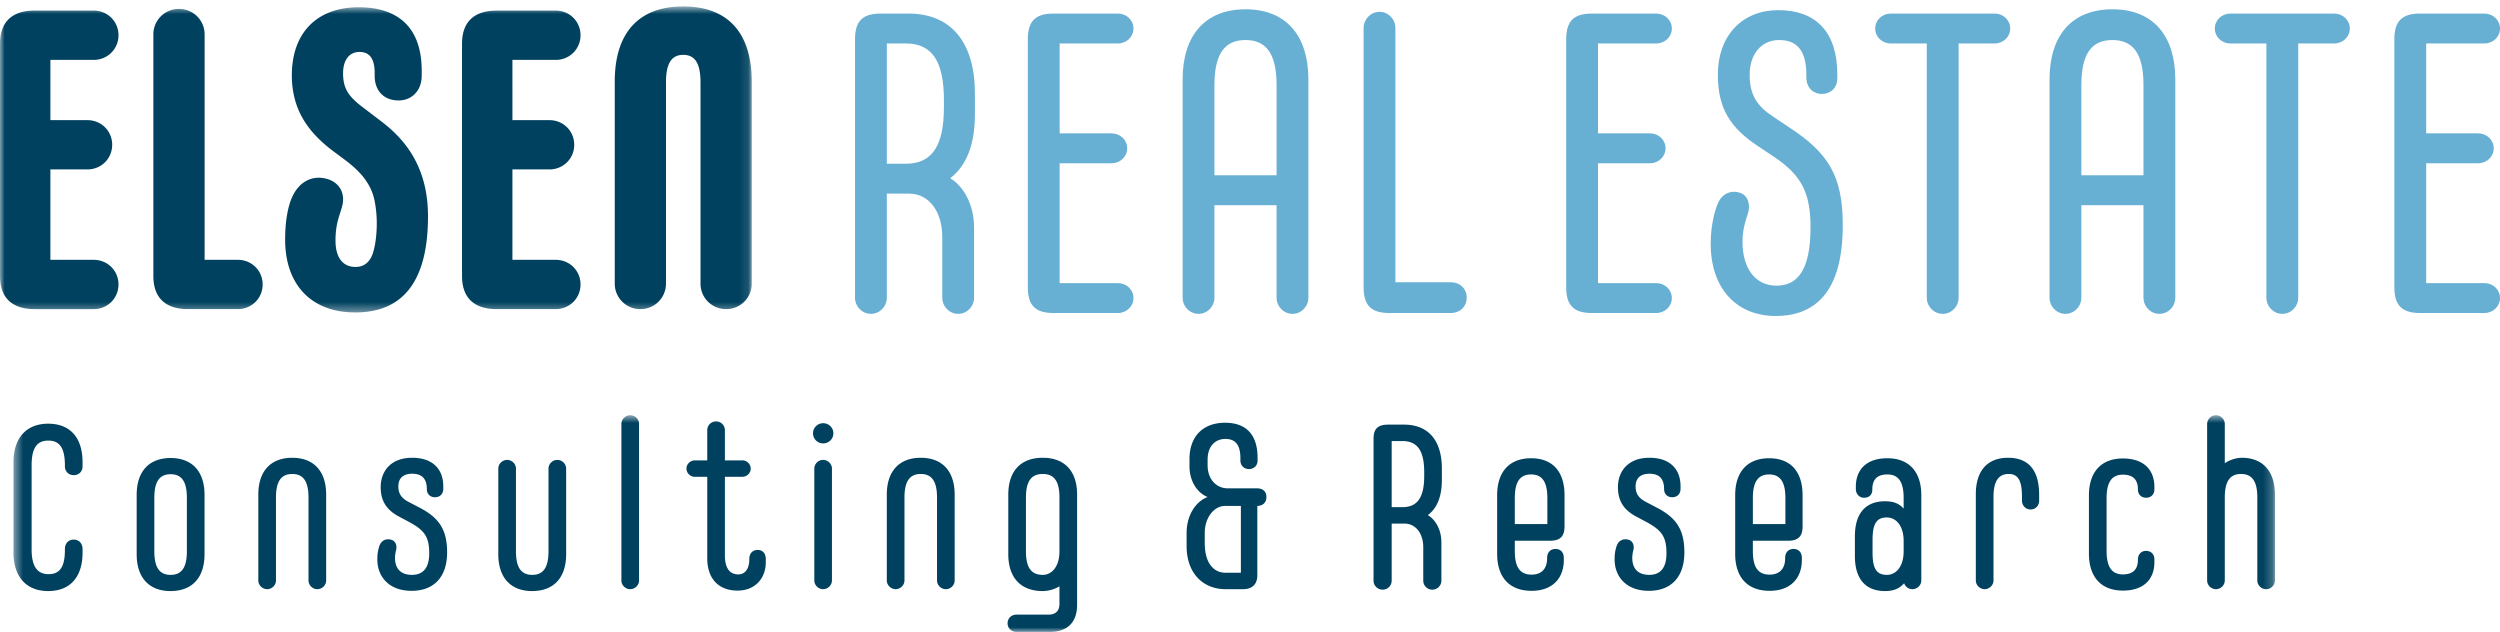
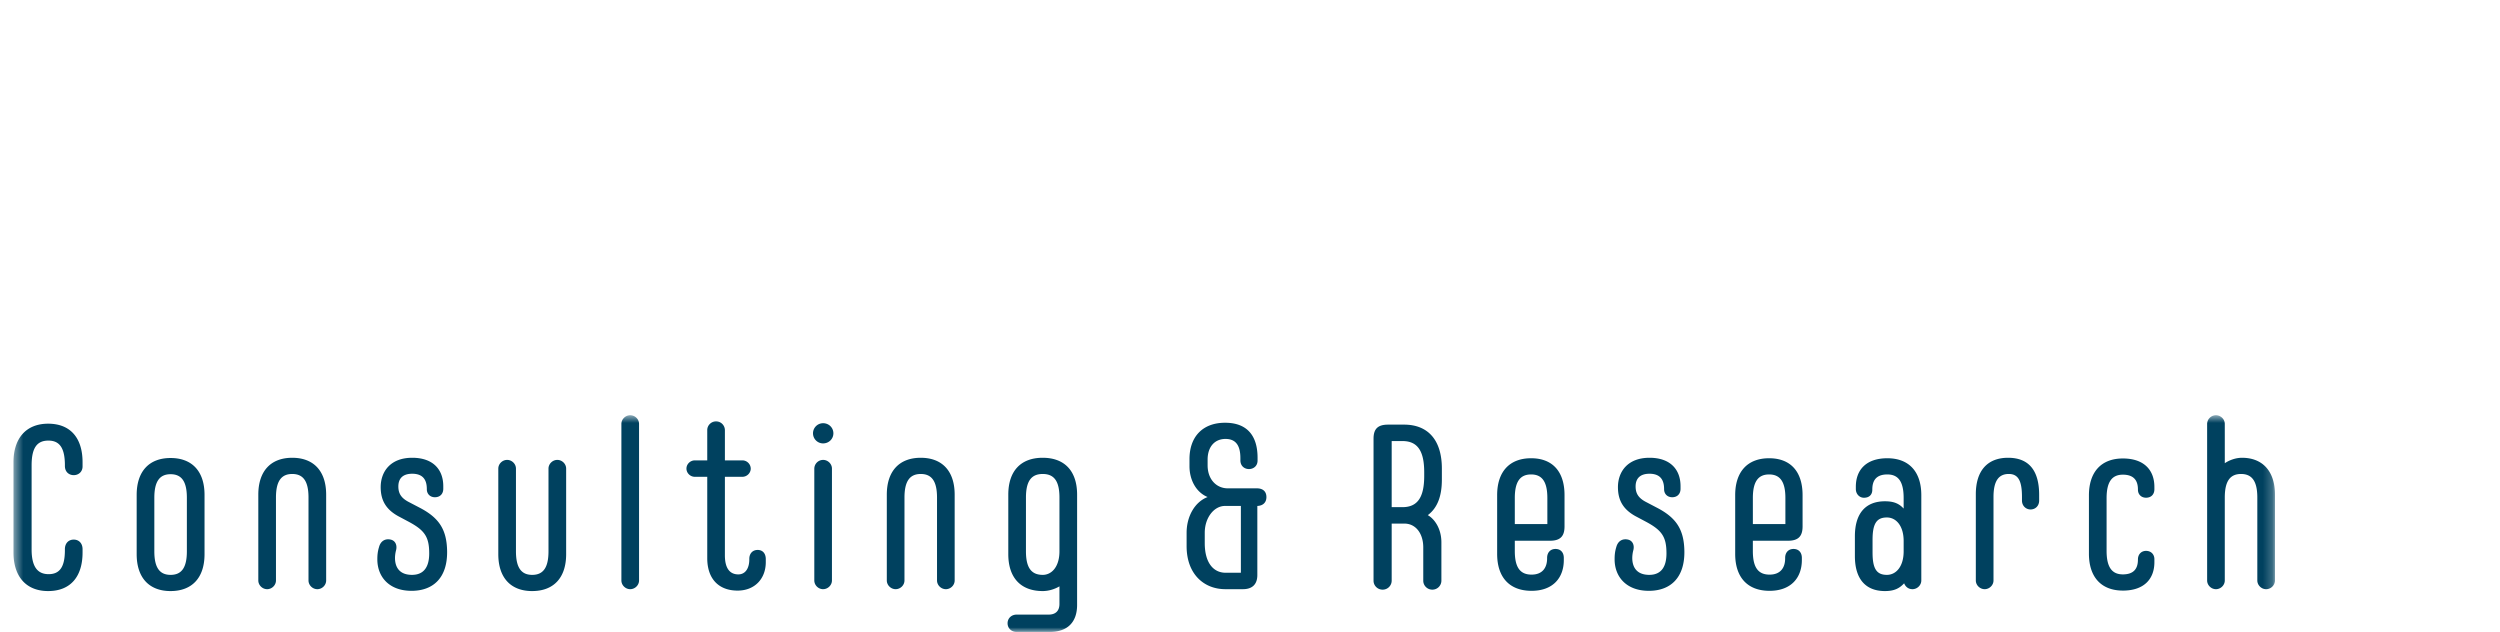
<svg xmlns="http://www.w3.org/2000/svg" xmlns:xlink="http://www.w3.org/1999/xlink" width="269" height="68">
  <defs>
    <path id="a" d="M0 .691H80.89V33.62H0z" />
    <path id="c" d="M.451.678h243.337V24H.45z" />
  </defs>
  <g fill="none" fill-rule="evenodd">
-     <path d="M104.9 12.23v-2.164c0-5.574-2.613-8.605-7.126-8.605h-3.027C92.809 1.46 92 2.286 92 4.216V32.02c0 .967.764 1.75 1.712 1.75.944 0 1.712-.783 1.712-1.75V20.834h2.394c2.212 0 3.57 2.026 3.57 4.65v6.536c0 .967.764 1.75 1.711 1.75.945 0 1.711-.783 1.711-1.75v-7.503c0-2.716-1.304-4.603-2.568-5.337 1.846-1.424 2.659-3.775 2.659-6.95zm-7.443 5.388h-2.033V4.677h2.033c2.889 0 4.11 1.979 4.11 6.125v.69c0 4.144-1.221 6.126-4.11 6.126zm22.834 12.844h-6.273V17.566h5.596c.902 0 1.67-.69 1.67-1.608 0-.921-.768-1.608-1.67-1.608h-5.596V4.677h6.273c.903 0 1.67-.69 1.67-1.609 0-.92-.767-1.607-1.67-1.607h-6.95c-1.937 0-2.747.825-2.747 2.755V30.92c0 1.93.81 2.759 2.747 2.759h6.95c.903 0 1.67-.69 1.67-1.608 0-.921-.767-1.608-1.67-1.608zM134.017 1c-4.423 0-6.766 2.894-6.766 7.543V32.02c0 .967.763 1.75 1.712 1.75.944 0 1.71-.783 1.71-1.75v-9.943h6.686v9.943c0 .967.765 1.75 1.712 1.75.945 0 1.712-.783 1.712-1.75V8.543c0-4.649-2.343-7.543-6.766-7.543zm-3.343 17.861V9.145c0-3.456 1.173-4.837 3.343-4.837 2.166 0 3.342 1.381 3.342 4.837v9.716h-6.685zm18.797 14.817h6.634c.993 0 1.715-.69 1.715-1.654 0-.967-.722-1.654-1.715-1.654h-5.957V3.026c0-.967-.768-1.75-1.712-1.75-.948 0-1.711.783-1.711 1.75v27.893c0 1.93.809 2.759 2.746 2.759zm28.748-3.216h-6.273V17.566h5.596c.903 0 1.67-.69 1.67-1.608 0-.921-.767-1.608-1.67-1.608h-5.596V4.677h6.273c.903 0 1.67-.69 1.67-1.609 0-.92-.767-1.607-1.67-1.607h-6.95c-1.938 0-2.747.825-2.747 2.755V30.92c0 1.93.809 2.759 2.747 2.759h6.95c.903 0 1.67-.69 1.67-1.608 0-.921-.767-1.608-1.67-1.608zM191.065 34c4.2 0 7.218-2.529 7.218-9.756 0-5.294-1.531-7.78-5.773-10.542l-1.716-1.15c-1.763-1.155-2.53-2.352-2.53-4.515 0-2.21 1.263-3.73 3.163-3.73 1.714 0 2.936.876 2.936 3.73v.276c0 1.15.764 1.796 1.667 1.796.944 0 1.666-.645 1.666-1.704v-.368c0-4.65-2.343-6.945-6.36-6.945-3.84 0-6.496 2.71-6.496 6.945 0 3.682 1.396 5.758 4.326 7.69l1.72 1.151c2.98 1.98 3.928 3.914 3.928 7.596 0 4.653-1.447 6.264-3.658 6.264-2.306 0-3.66-1.887-3.66-4.699 0-1.058.18-1.887.542-2.946.361-.966.09-2.071-.812-2.347-.99-.323-1.937.091-2.389 1.15-.313.736-.764 2.302-.764 4.328 0 4.882 2.837 7.776 6.992 7.776zm17.972-.23c.944 0 1.712-.783 1.712-1.75V4.677h3.88c.904 0 1.671-.69 1.671-1.609 0-.92-.767-1.607-1.67-1.607h-11.19c-.902 0-1.669.687-1.669 1.607 0 .918.767 1.609 1.67 1.609h3.88V32.02c0 .967.768 1.75 1.716 1.75zM227.296 1c-4.427 0-6.767 2.894-6.767 7.543V32.02c0 .967.764 1.75 1.712 1.75.944 0 1.712-.783 1.712-1.75v-9.943h6.685v9.943c0 .967.765 1.75 1.712 1.75.945 0 1.712-.783 1.712-1.75V8.543c0-4.649-2.343-7.543-6.766-7.543zm-3.343 17.861V9.145c0-3.456 1.173-4.837 3.343-4.837 2.166 0 3.342 1.381 3.342 4.837v9.716h-6.685zm21.624 14.908c.947 0 1.712-.782 1.712-1.749V4.677h3.88c.904 0 1.67-.69 1.67-1.609 0-.92-.766-1.607-1.67-1.607h-11.185c-.903 0-1.67.687-1.67 1.607 0 .918.767 1.609 1.67 1.609h3.88V32.02c0 .967.768 1.75 1.713 1.75zm21.753-3.307h-6.273V17.566h5.596c.903 0 1.67-.69 1.67-1.608 0-.921-.767-1.608-1.67-1.608h-5.596V4.677h6.273c.903 0 1.67-.69 1.67-1.609 0-.92-.767-1.607-1.67-1.607h-6.947c-1.938 0-2.75.825-2.75 2.755V30.92c0 1.93.812 2.759 2.75 2.759h6.947c.903 0 1.67-.69 1.67-1.608 0-.921-.767-1.608-1.67-1.608z" fill="#68AFD4" />
    <g>
      <mask id="b" fill="#fff">
        <use xlink:href="#a" />
      </mask>
-       <path d="M3.706 33.26h6.375c1.493 0 2.669-1.17 2.669-2.652 0-1.485-1.176-2.651-2.669-2.651h-4.66V18.23h3.982c1.493 0 2.668-1.169 2.668-2.65 0-1.486-1.175-2.652-2.668-2.652H5.422V6.444h4.66c1.492 0 2.668-1.17 2.668-2.652 0-1.484-1.176-2.651-2.669-2.651H3.706C1.312 1.14 0 2.353 0 4.692v25.016c0 2.336 1.312 3.551 3.706 3.551m16.502 0h5.383c1.493 0 2.67-1.17 2.67-2.65 0-1.486-1.177-2.652-2.67-2.652h-3.574V3.705c0-1.53-1.22-2.744-2.76-2.744a2.733 2.733 0 0 0-2.755 2.744v26.003c0 2.157 1.13 3.551 3.706 3.551m18.023.36c5.111 0 7.822-3.326 7.822-10.344 0-4.725-1.941-7.874-4.969-10.17l-1.948-1.487c-1.632-1.215-2.22-2.07-2.22-3.735 0-1.44.678-2.294 1.767-2.294 1.041 0 1.632.674 1.632 2.25v.314c0 1.665 1.037 2.655 2.575 2.655 1.444 0 2.485-1.08 2.485-2.655v-.54c0-4.901-2.801-6.832-6.782-6.832-4.388 0-7.19 2.652-7.19 7.327 0 3.51 1.58 5.987 4.382 8.103l1.267.944c1.631 1.215 2.536 2.295 3.037 3.645.271.764.452 2.024.452 3.239 0 1.305-.18 2.613-.497 3.423-.41.945-1.044 1.26-1.813 1.26-1.18 0-2.13-.81-2.13-2.835 0-1.713.362-2.478.679-3.558.5-1.664-.407-2.88-1.9-3.15-1.444-.269-2.801.45-3.522 2.206-.452 1.125-.678 2.654-.678 4.412 0 4.676 2.665 7.822 7.55 7.822m15.19-.36h6.376c1.493 0 2.668-1.17 2.668-2.65 0-1.486-1.175-2.652-2.668-2.652h-4.66V18.23h3.981c1.493 0 2.669-1.169 2.669-2.65 0-1.486-1.176-2.652-2.669-2.652h-3.98V6.444h4.659c1.493 0 2.668-1.17 2.668-2.652 0-1.484-1.175-2.651-2.668-2.651H53.42c-2.398 0-3.706 1.212-3.706 3.551v25.016c0 2.336 1.308 3.551 3.706 3.551m15.483 0a2.732 2.732 0 0 0 2.756-2.744V8.873c0-2.114.634-2.97 1.858-2.97 1.225 0 1.858.856 1.858 2.97v21.642a2.734 2.734 0 0 0 2.756 2.744 2.732 2.732 0 0 0 2.757-2.744V8.783c0-5.35-2.666-8.092-7.37-8.092-4.705 0-7.371 2.742-7.371 8.092v21.732a2.734 2.734 0 0 0 2.756 2.744" fill="#00415F" mask="url(#b)" />
    </g>
    <g transform="translate(1 44)">
      <mask id="d" fill="#fff">
        <use xlink:href="#c" />
      </mask>
      <path d="M4.18 19.598c2.443 0 3.704-1.59 3.704-4.145v-.355c0-.658-.412-1.037-.951-1.037-.54 0-.95.38-.95 1.037v.102c0 1.821-.568 2.58-1.751 2.58-1.183 0-1.83-.785-1.83-2.656v-9.06c0-1.898.596-2.656 1.804-2.656 1.183 0 1.778.758 1.778 2.656v.076c0 .632.434.986.949.986.513 0 .951-.354.951-.936v-.455c0-2.555-1.26-4.146-3.703-4.146C1.789 1.59.45 3.18.45 5.735v9.718c0 2.555 1.338 4.145 3.73 4.145zm13.175 0c2.318 0 3.653-1.44 3.653-3.969V9.251c0-2.53-1.335-3.969-3.653-3.969-2.314 0-3.649 1.439-3.649 3.97v6.377c0 2.53 1.335 3.97 3.65 3.97zm0-1.742c-1.183 0-1.749-.784-1.749-2.53V9.554c0-1.744.566-2.529 1.75-2.529 1.186 0 1.751.785 1.751 2.53v5.771c0 1.746-.565 2.53-1.752 2.53zm10.388 1.54c.514 0 .951-.43.951-.936V9.53c0-1.746.566-2.53 1.75-2.53 1.186 0 1.751.784 1.751 2.53v8.93c0 .505.437.936.95.936.514 0 .95-.43.95-.936V9.226c0-2.53-1.334-3.969-3.651-3.969-2.315 0-3.65 1.44-3.65 3.969v9.234c0 .505.438.936.949.936zm15.534.177c2.421 0 3.859-1.49 3.833-4.221-.026-2.353-.85-3.622-2.929-4.71l-1.16-.606c-.85-.43-1.158-.937-1.158-1.695 0-.81.437-1.366 1.491-1.366 1.136 0 1.573.632 1.573 1.643v.026c0 .48.334.86.871.86.566 0 .9-.38.9-.91v-.279c0-1.77-1.077-3.058-3.344-3.058-2.366 0-3.391 1.515-3.391 3.16 0 1.416.566 2.454 2.055 3.212l.9.481c1.777.939 2.266 1.647 2.266 3.444 0 1.366-.514 2.302-1.855 2.302-1.311 0-1.826-.784-1.826-1.822 0-.177.026-.48.103-.784.154-.531-.025-1.062-.566-1.189-.566-.127-1.077.127-1.257.81-.154.505-.18.91-.18 1.315 0 1.872 1.257 3.387 3.674 3.387zm12.989.025c2.318 0 3.652-1.44 3.652-3.969V6.421c0-.506-.437-.936-.951-.936-.512 0-.949.43-.949.936v8.905c0 1.746-.566 2.53-1.752 2.53-1.183 0-1.749-.784-1.749-2.53V6.421c0-.506-.437-.936-.952-.936-.51 0-.948.43-.948.936v9.208c0 2.53 1.334 3.97 3.649 3.97zm10.545-.202c.515 0 .951-.43.951-.936V1.614c0-.505-.436-.936-.951-.936-.511 0-.949.43-.949.936V18.46c0 .505.438.936.949.936zm13.715-4.222c-.54 0-.9.38-.9.962v.05c0 .987-.438 1.62-1.183 1.62-.878 0-1.444-.608-1.444-2.05V7.304h1.881c.489 0 .9-.406.9-.883a.904.904 0 0 0-.9-.885h-1.881V2.272a.957.957 0 0 0-.948-.936c-.515 0-.951.43-.951.936v3.264h-1.338c-.489 0-.9.405-.9.885 0 .477.411.883.9.883H75.1v8.756c0 2.226 1.234 3.488 3.266 3.488 1.852 0 3.032-1.287 3.032-3.058v-.329c0-.582-.31-.987-.872-.987zm7.04-11.463c.618 0 1.107-.48 1.107-1.085 0-.607-.49-1.088-1.107-1.088a1.086 1.086 0 1 0 0 2.173zm0 15.685c.515 0 .952-.43.952-.936V6.42c0-.505-.437-.935-.952-.935a.955.955 0 0 0-.947.936V18.46c0 .505.434.936.947.936zm7.807 0c.514 0 .949-.43.949-.936V9.53c0-1.746.568-2.53 1.751-2.53 1.183 0 1.75.784 1.75 2.53v8.93c0 .505.437.936.951.936s.948-.43.948-.936V9.226c0-2.53-1.334-3.969-3.649-3.969s-3.652 1.44-3.652 3.969v9.234c0 .505.437.936.952.936zm15.824-14.139c-2.37 0-3.704 1.44-3.704 3.969v6.403c0 2.53 1.335 3.97 3.704 3.97.643 0 1.286-.203 1.8-.507v1.9c0 .734-.412 1.14-1.157 1.14h-3.447c-.566 0-.977.404-.977.932 0 .531.411.936.977.936h3.55c1.903 0 2.954-1.034 2.954-2.906V9.226c0-2.53-1.333-3.969-3.7-3.969zm0 12.599c-1.238 0-1.804-.784-1.804-2.53V9.53c0-1.746.566-2.53 1.804-2.53 1.235 0 1.8.784 1.8 2.53v5.796c0 1.644-.823 2.53-1.8 2.53zm24.07-8.374c0-.581-.36-.936-1.029-.936h-3.134c-1.187 0-2.164-.936-2.164-2.479v-.61c0-1.367.746-2.227 1.929-2.227 1.264 0 1.598.936 1.598 2.075v.228c0 .61.438.939.923.939.488 0 .925-.33.925-.915v-.303c0-2.403-1.154-3.766-3.498-3.766-2.366 0-3.828 1.464-3.828 3.918v.762c0 1.416.669 2.783 1.951 3.314-1.389.528-2.26 2.096-2.26 3.843v1.444c0 2.985 1.849 4.627 4.163 4.627h1.907c1 0 1.54-.532 1.54-1.515v-7.44c.643-.026.978-.405.978-.96zm-4.398 8.146c-1.26 0-2.237-1.012-2.237-3.188v-1.115c0-1.595.977-2.885 2.185-2.885h1.702v7.188h-1.65zM154.145 7.61V6.418c0-3.061-1.488-4.728-4.064-4.728h-1.722c-1.104 0-1.566.456-1.566 1.515v15.28c0 .531.437.962.974.962a.97.97 0 0 0 .978-.962v-6.147h1.362c1.264 0 2.036 1.112 2.036 2.555v3.592c0 .531.437.962.974.962a.97.97 0 0 0 .977-.962v-4.123c0-1.493-.746-2.53-1.463-2.932 1.051-.785 1.514-2.074 1.514-3.82zm-4.243 2.96h-1.157V3.458h1.157c1.649 0 2.343 1.088 2.343 3.365v.382c0 2.277-.694 3.365-2.343 3.365zm15.875 3.614c1.106 0 1.566-.48 1.566-1.54V9.277c0-2.53-1.283-3.97-3.598-3.97s-3.652 1.44-3.652 3.97V15.6c0 2.533 1.337 3.972 3.704 3.972 2.315 0 3.469-1.414 3.469-3.31v-.229c0-.585-.335-.965-.897-.965-.54 0-.9.38-.9.965v.05c0 .988-.489 1.746-1.672 1.746-1.238 0-1.804-.784-1.804-2.533v-1.113h3.784zm-2.032-7.134c1.183 0 1.75.784 1.75 2.53v2.812h-3.502V9.58c0-1.746.566-2.53 1.752-2.53zm12.664 12.523c2.418 0 3.855-1.49 3.83-4.221-.027-2.353-.847-3.622-2.93-4.71l-1.157-.606c-.85-.43-1.161-.937-1.161-1.695 0-.81.44-1.366 1.496-1.366 1.131 0 1.569.632 1.569 1.643v.026c0 .48.334.86.874.86.565 0 .897-.38.897-.91v-.279c0-1.77-1.078-3.058-3.34-3.058-2.367 0-3.396 1.515-3.396 3.16 0 1.416.566 2.454 2.054 3.212l.904.481c1.775.939 2.263 1.647 2.263 3.444 0 1.366-.514 2.302-1.852 2.302-1.31 0-1.828-.784-1.828-1.822 0-.177.025-.48.102-.784.157-.531-.026-1.062-.562-1.189-.567-.127-1.08.127-1.26.81-.155.505-.18.91-.18 1.315 0 1.872 1.26 3.387 3.677 3.387zm14.979-5.389c1.106 0 1.569-.48 1.569-1.54V9.277c0-2.53-1.286-3.97-3.601-3.97s-3.65 1.44-3.65 3.97V15.6c0 2.533 1.335 3.972 3.7 3.972 2.316 0 3.474-1.414 3.474-3.31v-.229c0-.585-.335-.965-.9-.965-.541 0-.898.38-.898.965v.05c0 .988-.491 1.746-1.675 1.746-1.235 0-1.8-.784-1.8-2.533v-1.113h3.78zm-2.032-7.134c1.182 0 1.752.784 1.752 2.53v2.812h-3.5V9.58c0-1.746.564-2.53 1.748-2.53zm12.725-1.742c-2.315 0-3.393 1.287-3.393 3.058v.256c0 .531.386.936.872.936.618 0 .9-.38.9-.86v-.025c0-.99.437-1.623 1.62-1.623 1.187 0 1.752.784 1.752 2.533v1.139c-.488-.532-1.054-.784-2.009-.784-2.031 0-3.237 1.236-3.237 3.766v2.128c0 2.53 1.206 3.766 3.237 3.766.98 0 1.547-.278 2.061-.835.154.38.463.633.897.633.515 0 .952-.43.952-.936V9.28c0-2.533-1.334-3.972-3.652-3.972zm-.051 12.548c-1.107 0-1.544-.658-1.544-2.403v-1.37c0-1.745.437-2.403 1.544-2.403.98 0 1.802.885 1.802 2.53v1.116c0 1.644-.822 2.53-1.802 2.53zm10.518 1.54c.514 0 .952-.43.952-.936V9.479c0-1.746.566-2.48 1.647-2.48 1.056 0 1.417.81 1.417 2.48v.38c0 .581.438.96.923.96.514 0 .926-.379.926-.96V9.25c0-2.681-1.155-3.994-3.344-3.994-2.212 0-3.47 1.388-3.47 3.919v9.284c0 .505.438.936.95.936zm14.873.152c2.315 0 3.391-1.287 3.391-3.058v-.329c0-.48-.33-.886-.897-.886-.54 0-.874.405-.874.911v.025c0 .962-.437 1.594-1.62 1.594s-1.753-.784-1.753-2.53v-5.67c0-1.745.57-2.53 1.753-2.53 1.157 0 1.62.607 1.62 1.594v.026c0 .48.335.86.874.86.567 0 .897-.38.897-.911V8.39c0-1.771-1.076-3.058-3.391-3.058s-3.652 1.439-3.652 3.97v6.276c0 2.53 1.337 3.969 3.652 3.969zm12.818-14.291c-.644 0-1.312.228-1.852.583V1.614c0-.505-.437-.936-.952-.936a.956.956 0 0 0-.948.936V18.46c0 .505.434.936.948.936.515 0 .952-.43.952-.936V9.53c0-1.746.566-2.53 1.749-2.53 1.183 0 1.752.784 1.752 2.53v8.93c0 .505.434.936.949.936.514 0 .95-.43.95-.936V9.226c0-2.53-1.337-3.969-3.548-3.969z" fill="#00415F" mask="url(#d)" />
    </g>
  </g>
</svg>